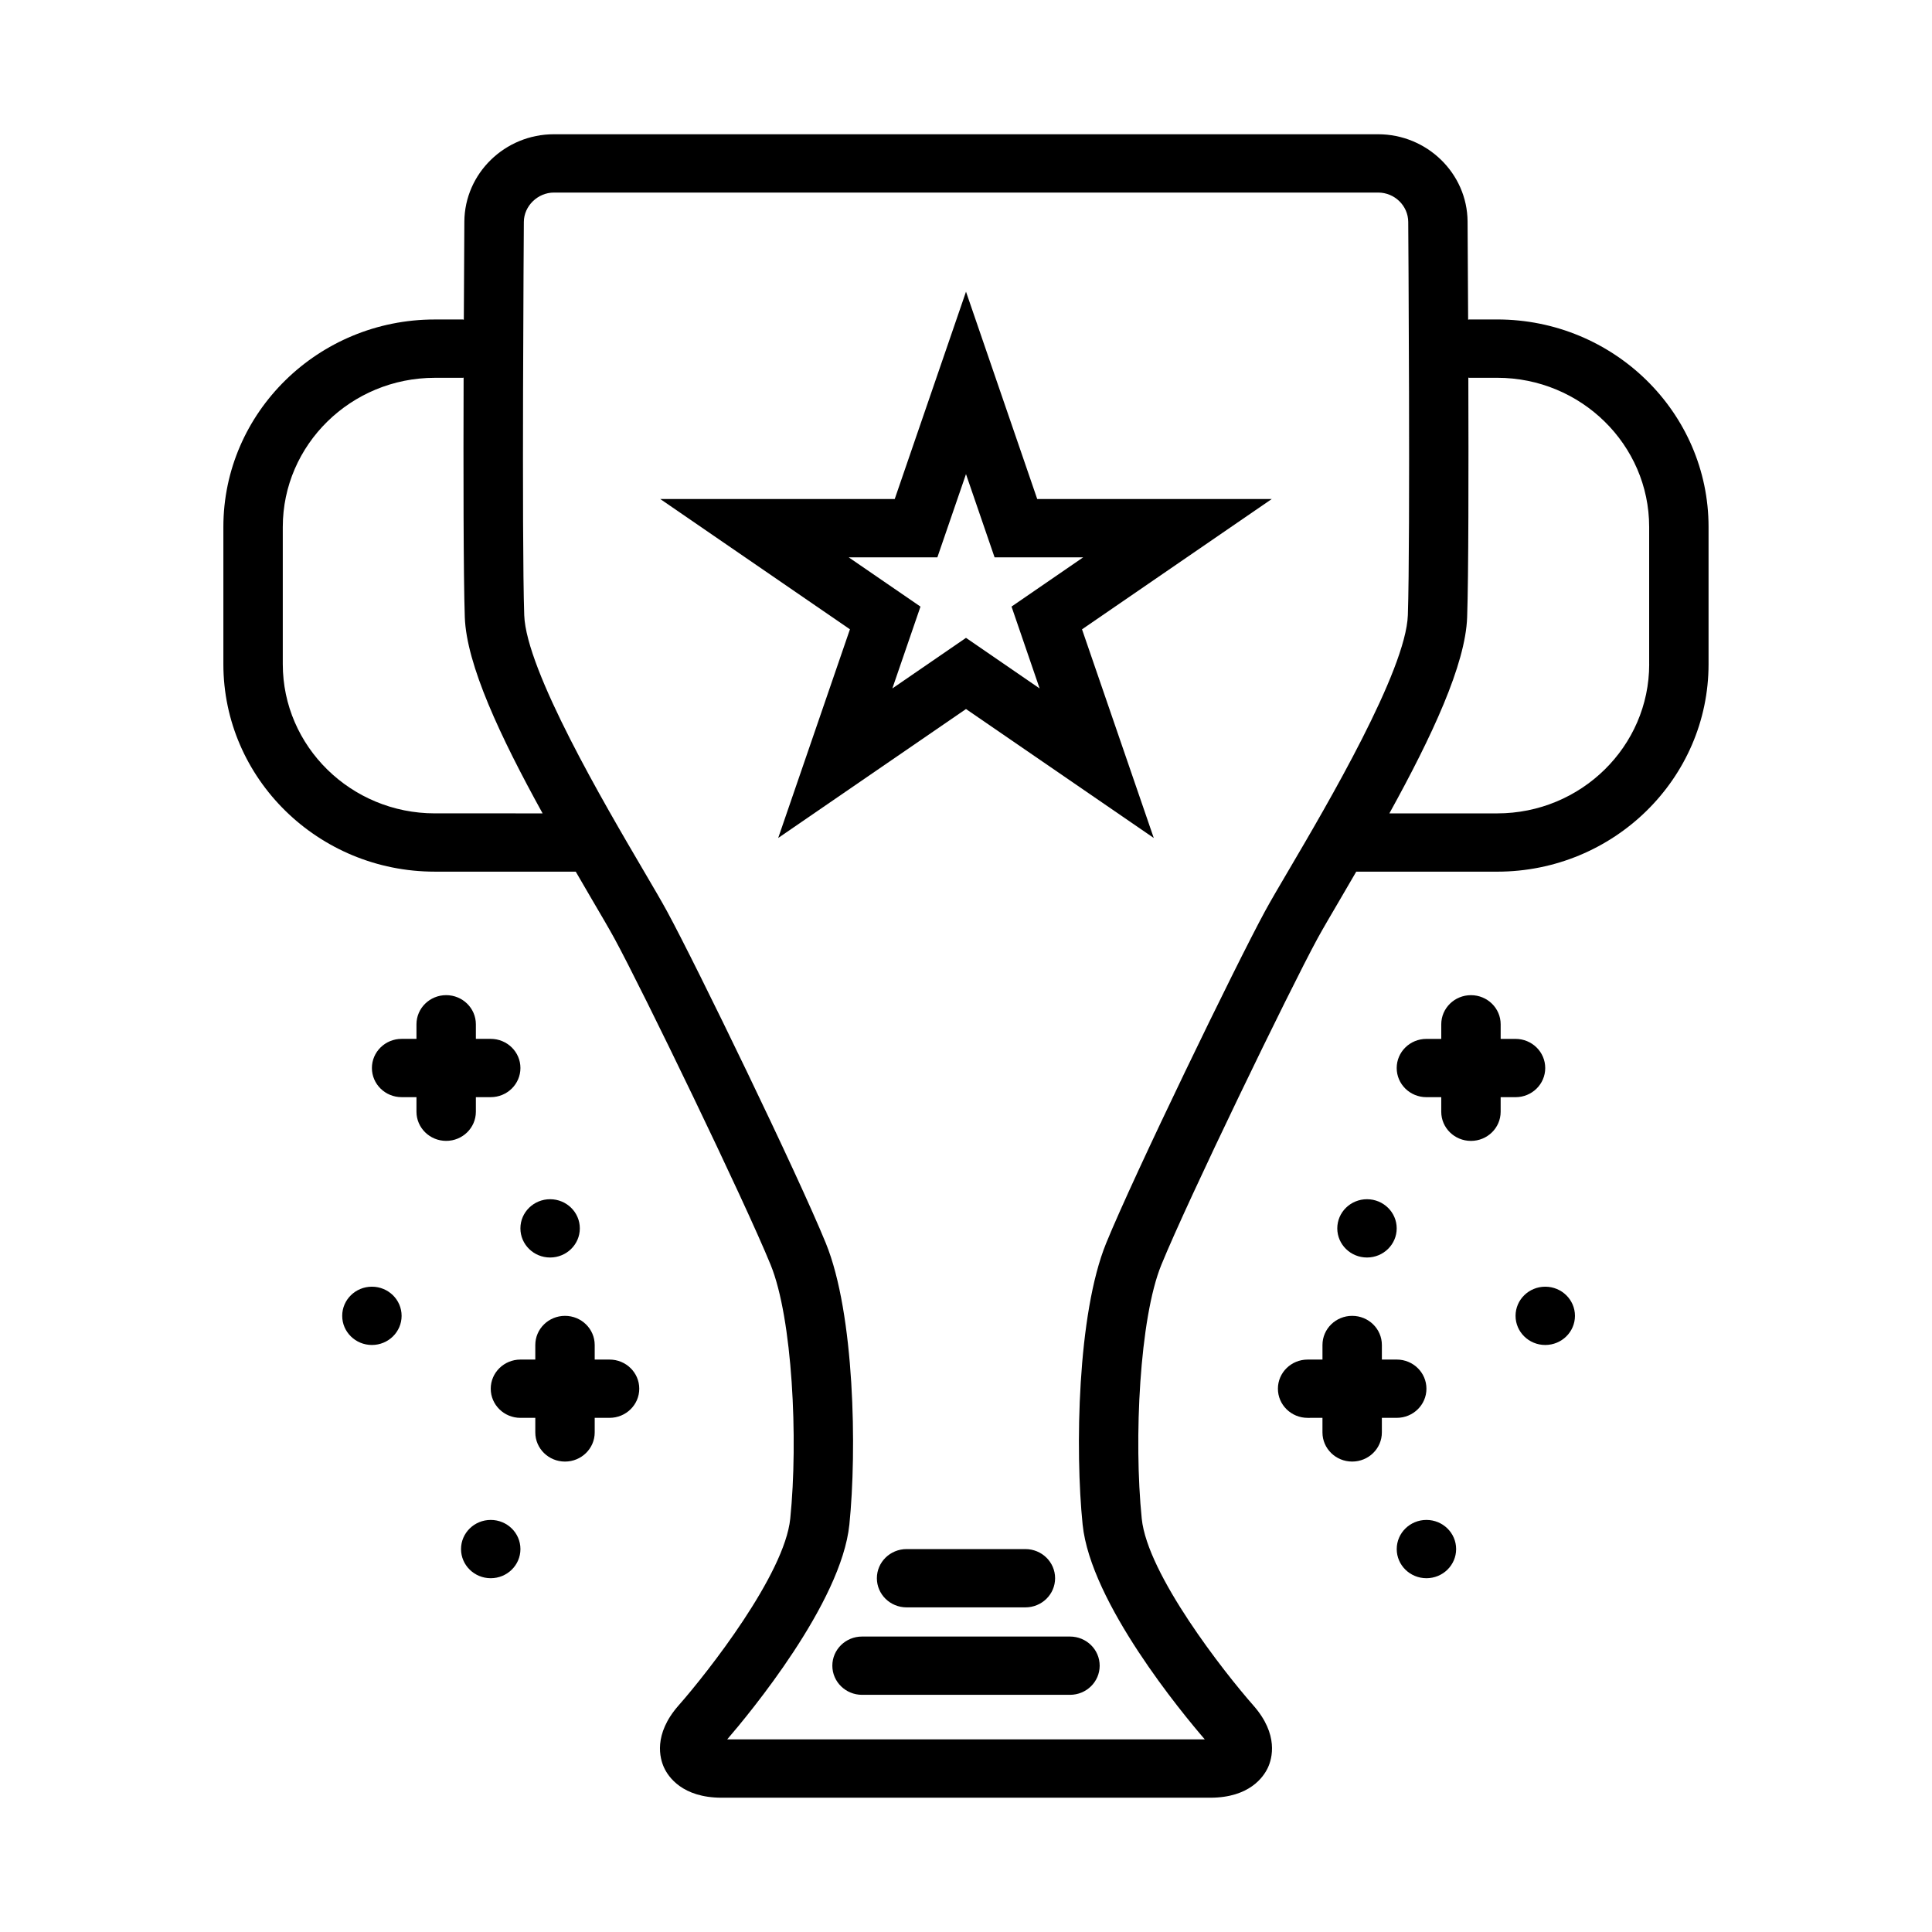
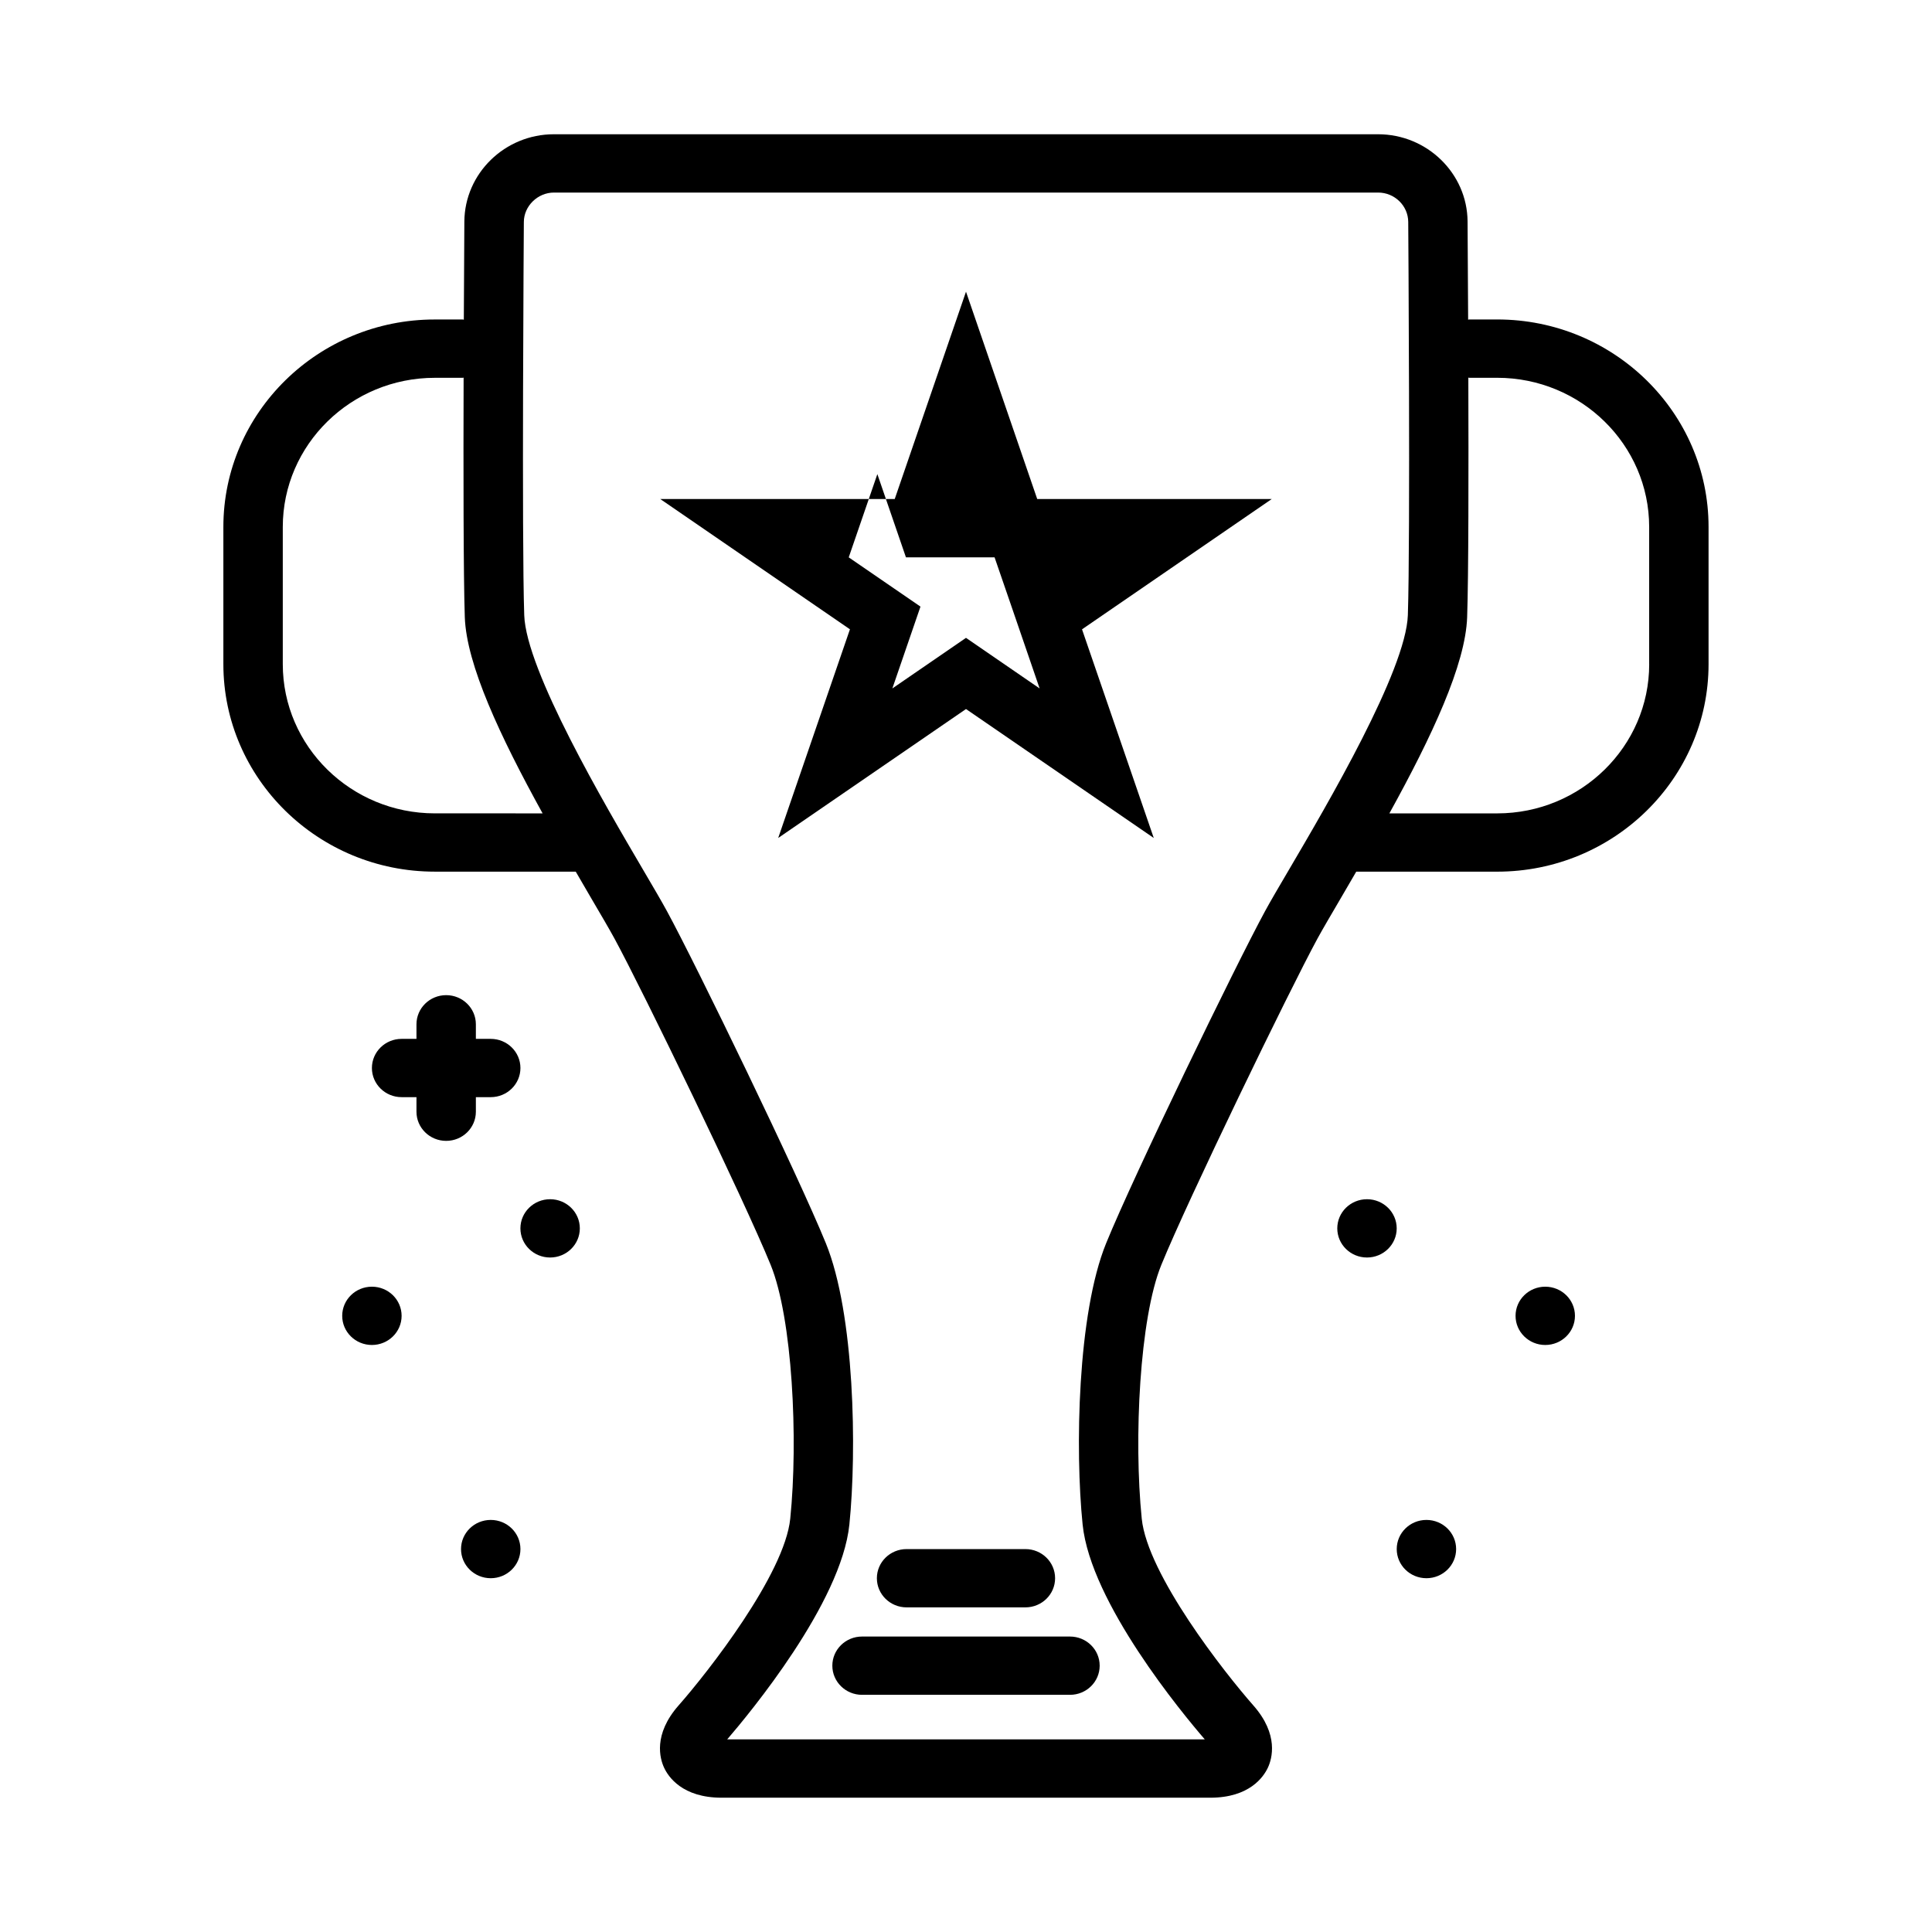
<svg xmlns="http://www.w3.org/2000/svg" fill="#000000" width="800px" height="800px" version="1.1" viewBox="144 144 512 512">
  <g>
    <path d="m540.77 228.66h-7.406c-0.109 0-0.188 0.055-0.293 0.055-0.062-14.191-0.141-24.82-0.148-26.016-0.086-12.746-10.73-23.121-23.727-23.121h-218.41c-12.996 0-23.633 10.375-23.727 23.129-0.008 1.195-0.078 11.824-0.141 26.016-0.102 0-0.188-0.055-0.301-0.055h-7.398c-30.891-0.008-56.023 24.664-56.023 54.984v36.352c0 30.324 25.137 54.992 56.031 54.992h37.352c1.379 2.371 2.746 4.738 4.133 7.102 2.613 4.449 4.769 8.125 6.133 10.629 7.496 13.777 34.312 69.141 41.391 86.48 5.762 14.145 7.336 46.191 5.188 67.258-1.504 14.754-21.852 40.715-29.574 49.477-6.816 7.731-4.969 14.129-3.856 16.516 1.109 2.398 4.824 7.953 15.246 7.953h129.5c10.422 0 14.137-5.559 15.258-7.949 1.117-2.387 2.969-8.785-3.856-16.516-7.707-8.746-28.055-34.691-29.566-49.477-2.141-21.074-0.574-53.129 5.188-67.258 7.039-17.27 33.867-72.652 41.383-86.48 1.363-2.496 3.512-6.156 6.117-10.598 1.402-2.379 2.777-4.754 4.156-7.133h37.344c30.898 0 56.023-24.672 56.023-54.992v-36.352c0.008-30.324-25.121-54.996-56.02-54.996zm-281.54 130.89c-22.215 0-40.289-17.742-40.289-39.539v-36.352c0-21.805 18.074-39.535 40.289-39.535h7.398c0.086 0 0.156-0.047 0.234-0.047-0.07 24.426-0.055 52.602 0.316 63.473 0.434 12.555 9.344 31.582 20.617 52.004zm226.4 14.863c-2.715 4.621-4.961 8.438-6.367 11.035-7.848 14.438-34.77 69.98-42.125 88.023-7.629 18.719-8.242 54.852-6.234 74.531 2.117 20.758 26.527 50.176 32.371 56.945l-126.56 0.004c5.84-6.777 30.262-36.195 32.379-56.945 2-19.672 1.395-55.805-6.234-74.531-7.383-18.129-34.297-73.645-42.117-88.023-1.418-2.606-3.66-6.43-6.383-11.066-10.035-17.09-30.938-52.664-31.434-67.359-0.684-20.059-0.109-103.38-0.102-104.22 0.023-4.219 3.684-7.777 7.981-7.777h218.41c4.375 0 7.949 3.488 7.981 7.777 0.008 0.844 0.582 84.152-0.102 104.22-0.512 14.699-21.418 50.289-31.465 67.387zm95.426-54.402c0 21.805-18.074 39.543-40.281 39.543h-28.574c11.281-20.43 20.184-39.445 20.609-52.004 0.379-10.879 0.387-39.055 0.316-63.48 0.086 0 0.156 0.047 0.234 0.047h7.406c22.207 0 40.281 17.734 40.281 39.535v36.359z" />
-     <path d="m400 221.3-18.887 54.945h-62.141l50.27 34.527-19.012 55.301 49.77-34.172 49.758 34.172-19.012-55.293 50.27-34.527h-62.141zm12.066 83.449 7.445 21.695-19.512-13.406-19.516 13.406 7.453-21.688-19.012-13.051h23.488l7.586-22.059 7.574 22.051h23.488z" />
+     <path d="m400 221.3-18.887 54.945h-62.141l50.27 34.527-19.012 55.301 49.77-34.172 49.758 34.172-19.012-55.293 50.27-34.527h-62.141zm12.066 83.449 7.445 21.695-19.512-13.406-19.516 13.406 7.453-21.688-19.012-13.051l7.586-22.059 7.574 22.051h23.488z" />
    <path d="m270.11 438.62v-3.863h3.938c4.344 0 7.871-3.457 7.871-7.723 0-4.266-3.527-7.723-7.871-7.723h-3.938v-3.863c0-4.266-3.527-7.723-7.871-7.723s-7.871 3.457-7.871 7.723v3.863h-3.938c-4.344 0-7.871 3.457-7.871 7.723 0 4.266 3.527 7.723 7.871 7.723h3.938v3.863c0 4.266 3.527 7.723 7.871 7.723s7.871-3.453 7.871-7.723z" />
-     <path d="m305.54 504.3h-3.938v-3.863c0-4.266-3.527-7.723-7.871-7.723s-7.871 3.457-7.871 7.723v3.863h-3.938c-4.344 0-7.871 3.457-7.871 7.723s3.527 7.723 7.871 7.723h3.938v3.863c0 4.266 3.527 7.723 7.871 7.723s7.871-3.457 7.871-7.723v-3.863l3.938-0.004c4.344 0 7.871-3.457 7.871-7.723 0-4.266-3.527-7.719-7.871-7.719z" />
    <path d="m297.66 469.53c0 4.266-3.527 7.723-7.875 7.723-4.348 0-7.871-3.457-7.871-7.723s3.523-7.723 7.871-7.723c4.348 0 7.875 3.457 7.875 7.723" />
    <path d="m281.92 554.52c0 4.266-3.523 7.723-7.871 7.723s-7.871-3.457-7.871-7.723 3.523-7.723 7.871-7.723 7.871 3.457 7.871 7.723" />
    <path d="m250.43 492.71c0 4.266-3.523 7.723-7.871 7.723s-7.871-3.457-7.871-7.723 3.523-7.723 7.871-7.723 7.871 3.457 7.871 7.723" />
-     <path d="m553.5 427.04c0-4.266-3.519-7.723-7.871-7.723h-3.938v-3.863c0-4.266-3.519-7.723-7.871-7.723-4.352 0-7.871 3.457-7.871 7.723v3.863h-3.938c-4.352 0-7.871 3.457-7.871 7.723 0 4.266 3.519 7.723 7.871 7.723h3.934v3.863c0 4.266 3.519 7.723 7.871 7.723 4.352 0 7.871-3.457 7.871-7.723v-3.863h3.938c4.356 0.008 7.875-3.457 7.875-7.723z" />
-     <path d="m522.02 512.02c0-4.266-3.519-7.723-7.871-7.723l-3.938 0.004v-3.863c0-4.266-3.519-7.723-7.871-7.723-4.352 0-7.871 3.457-7.871 7.723v3.863h-3.938c-4.352 0-7.871 3.457-7.871 7.723s3.519 7.723 7.871 7.723l3.934-0.004v3.863c0 4.266 3.519 7.723 7.871 7.723 4.352 0 7.871-3.457 7.871-7.723v-3.863h3.938c4.356 0 7.875-3.453 7.875-7.723z" />
    <path d="m514.14 469.53c0 4.266-3.527 7.723-7.875 7.723-4.348 0-7.871-3.457-7.871-7.723s3.523-7.723 7.871-7.723c4.348 0 7.875 3.457 7.875 7.723" />
    <path d="m529.89 554.52c0 4.266-3.523 7.723-7.871 7.723s-7.871-3.457-7.871-7.723 3.523-7.723 7.871-7.723 7.871 3.457 7.871 7.723" />
    <path d="m561.38 492.71c0 4.266-3.523 7.723-7.871 7.723s-7.871-3.457-7.871-7.723 3.523-7.723 7.871-7.723 7.871 3.457 7.871 7.723" />
    <path d="m372.45 577.7c-4.344 0-7.871 3.457-7.871 7.723s3.527 7.723 7.871 7.723h55.105c4.352 0 7.871-3.457 7.871-7.723s-3.519-7.723-7.871-7.723z" />
    <path d="m415.74 569.97c4.352 0 7.871-3.457 7.871-7.723s-3.519-7.723-7.871-7.723h-31.488c-4.344 0-7.871 3.457-7.871 7.723s3.527 7.723 7.871 7.723z" />
  </g>
</svg>